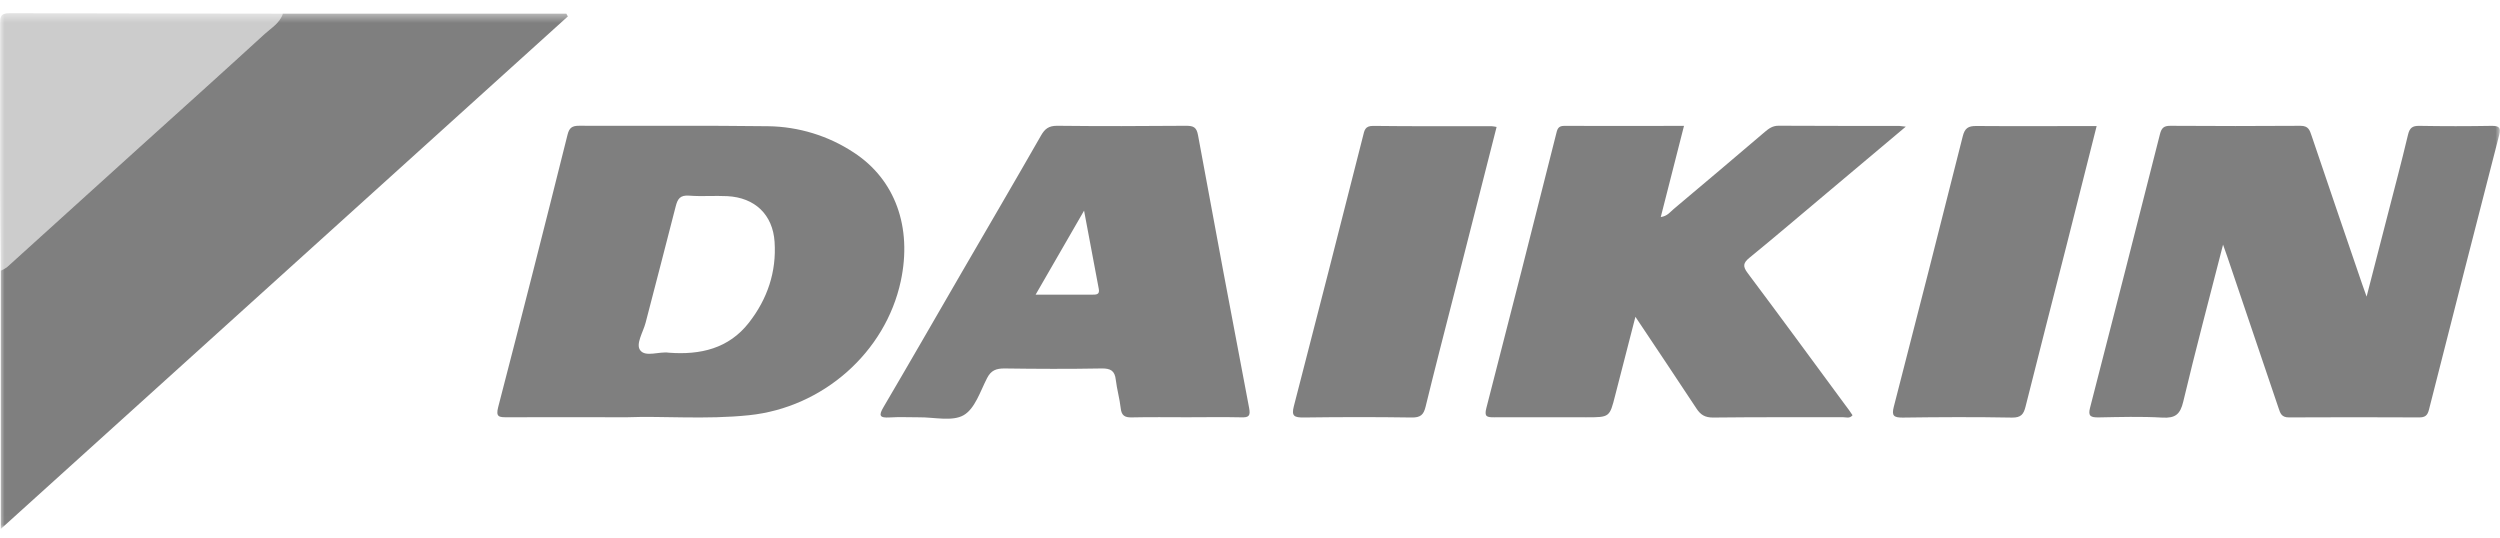
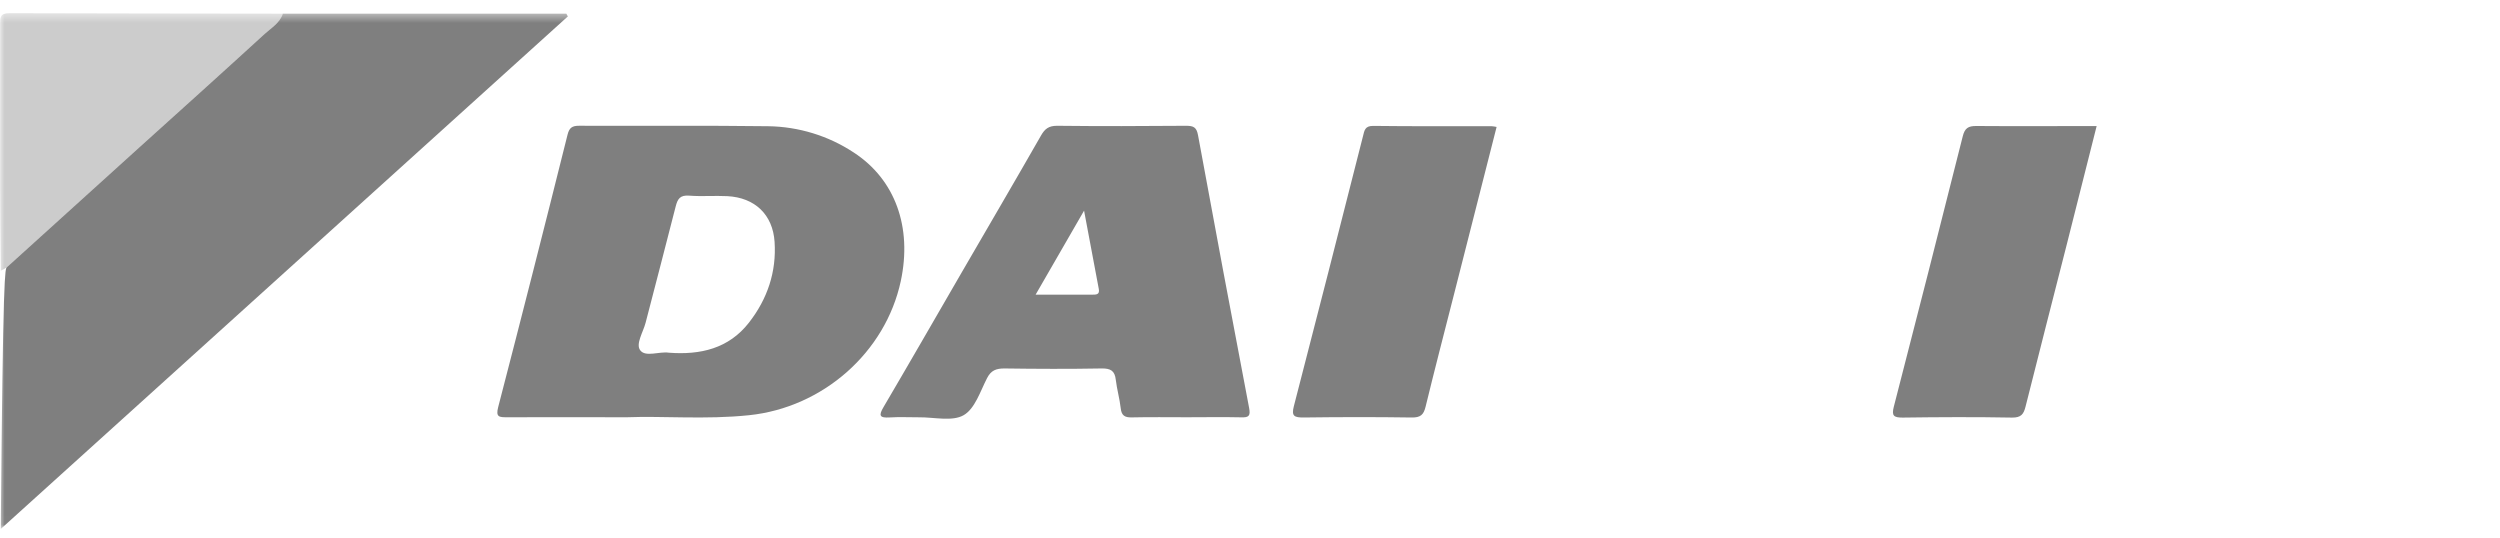
<svg xmlns="http://www.w3.org/2000/svg" width="274" height="59" viewBox="0 0 274 59" fill="none">
  <mask id="mask0_150_54" style="mask-type:luminance" maskUnits="userSpaceOnUse" x="0" y="1" width="274" height="57">
    <path d="M274 1.437H0V57.986H274V1.437Z" fill="white" />
  </mask>
  <g mask="url(#mask0_150_54)">
-     <path d="M31.003 1.495H62.067L62.237 1.798L0.084 57.976V29.663C0.325 29.562 0.554 29.434 0.766 29.283C5.607 24.908 10.445 20.529 15.279 16.147C19.865 12.008 24.45 7.891 28.996 3.729C29.729 3.063 30.668 2.532 31.003 1.495Z" fill="black" fill-opacity="0.5" />
+     <path d="M31.003 1.495H62.067L62.237 1.798L0.084 57.976C0.325 29.562 0.554 29.434 0.766 29.283C5.607 24.908 10.445 20.529 15.279 16.147C19.865 12.008 24.45 7.891 28.996 3.729C29.729 3.063 30.668 2.532 31.003 1.495Z" fill="black" fill-opacity="0.5" />
    <path d="M68.725 45.731C63.753 45.731 59.672 45.715 55.588 45.731C54.724 45.731 54.312 45.731 54.6 44.622C57.181 34.678 59.716 24.722 62.205 14.754C62.391 14.017 62.693 13.781 63.467 13.783C70.378 13.815 77.287 13.743 84.195 13.834C87.536 13.881 90.791 14.881 93.566 16.712C98.106 19.665 99.994 24.888 98.726 30.806C97.054 38.611 90.202 44.667 82.091 45.508C77.335 46.004 72.588 45.575 68.725 45.731ZM73.31 38.656C76.774 38.921 79.876 38.197 82.085 35.361C84.109 32.764 85.112 29.804 84.894 26.506C84.699 23.54 82.754 21.651 79.706 21.498C78.32 21.429 76.92 21.551 75.536 21.442C74.538 21.365 74.263 21.795 74.052 22.638C72.973 26.899 71.848 31.141 70.753 35.393C70.483 36.409 69.661 37.696 70.16 38.38C70.745 39.181 72.234 38.494 73.31 38.656Z" fill="black" fill-opacity="0.5" />
-     <path d="M243.647 26.814C242.118 32.778 240.626 38.381 239.285 44.015C238.957 45.397 238.432 45.854 236.986 45.769C234.659 45.633 232.32 45.705 229.973 45.748C229.164 45.748 228.829 45.62 229.062 44.721C231.639 34.729 234.194 24.729 236.726 14.723C236.896 14.049 237.131 13.784 237.867 13.789C242.622 13.818 247.381 13.826 252.14 13.789C253.013 13.789 253.145 14.269 253.351 14.877C255.183 20.289 257.026 25.697 258.88 31.101C259.004 31.47 259.15 31.839 259.379 32.51C260.161 29.475 260.874 26.722 261.582 23.968C262.371 20.904 263.186 17.848 263.916 14.773C264.095 14.025 264.384 13.781 265.163 13.794C267.811 13.84 270.46 13.84 273.106 13.794C273.917 13.794 274.113 14.004 273.917 14.776C271.331 24.814 268.765 34.856 266.214 44.901C266.052 45.549 265.78 45.75 265.136 45.748C260.38 45.729 255.621 45.718 250.866 45.748C250.057 45.748 249.924 45.302 249.736 44.745C247.869 39.206 245.995 33.67 244.113 28.138C244.006 27.814 243.885 27.488 243.647 26.814Z" fill="black" fill-opacity="0.5" />
-     <path d="M208.874 13.881C205.871 16.409 203.066 18.776 200.241 21.139C197.417 23.503 194.607 25.914 191.747 28.243C191.048 28.817 190.987 29.183 191.536 29.918C195.118 34.693 198.647 39.518 202.191 44.325C202.499 44.712 202.769 45.11 203.038 45.508C202.726 45.901 202.34 45.725 202.019 45.728C197.261 45.728 192.502 45.71 187.747 45.763C186.853 45.763 186.38 45.458 185.926 44.765C183.768 41.484 181.58 38.229 179.241 34.722C178.454 37.77 177.731 40.558 177.024 43.333C176.415 45.736 176.422 45.736 173.847 45.736C170.48 45.736 167.102 45.718 163.747 45.736C162.938 45.736 162.668 45.662 162.903 44.728C165.481 34.736 168.029 24.735 170.544 14.725C170.665 14.25 170.715 13.794 171.422 13.796C175.766 13.818 180.115 13.796 184.566 13.796C183.704 17.184 182.873 20.45 182.02 23.787C182.74 23.691 183.054 23.23 183.438 22.906C186.779 20.103 190.105 17.288 193.419 14.462C193.868 14.083 194.28 13.775 194.944 13.78C199.341 13.809 203.741 13.796 208.138 13.799C208.291 13.818 208.45 13.844 208.874 13.881Z" fill="black" fill-opacity="0.5" />
    <path d="M130.103 45.731C128.083 45.731 126.057 45.7 124.042 45.747C123.26 45.766 122.917 45.532 122.831 44.747C122.715 43.702 122.415 42.675 122.291 41.63C122.183 40.643 121.733 40.365 120.727 40.383C117.182 40.447 113.635 40.434 110.088 40.383C109.181 40.383 108.618 40.587 108.181 41.444C107.436 42.89 106.856 44.795 105.61 45.508C104.364 46.222 102.373 45.718 100.727 45.737C99.648 45.737 98.569 45.686 97.49 45.752C96.376 45.822 96.301 45.524 96.829 44.625C99.716 39.717 102.548 34.781 105.405 29.854C108.307 24.854 111.229 19.866 114.099 14.847C114.52 14.115 114.943 13.786 115.855 13.786C120.567 13.839 125.283 13.826 129.995 13.786C130.805 13.786 131.142 13.945 131.301 14.805C133.135 24.786 135.003 34.756 136.904 44.713C137.068 45.572 136.882 45.774 136.027 45.739C134.055 45.694 132.078 45.731 130.103 45.731ZM118.814 23.087C116.956 26.313 115.278 29.22 113.503 32.295C115.758 32.295 117.73 32.295 119.707 32.295C120.141 32.295 120.543 32.295 120.43 31.682C119.907 28.934 119.394 26.183 118.814 23.087Z" fill="black" fill-opacity="0.5" />
    <path d="M164.027 13.913C162.47 20.036 160.922 26.116 159.374 32.202C158.322 36.329 157.248 40.455 156.24 44.593C156.027 45.468 155.675 45.773 154.715 45.758C150.768 45.697 146.817 45.705 142.868 45.758C141.873 45.758 141.519 45.622 141.803 44.532C144.356 34.669 146.884 24.799 149.385 14.921C149.54 14.319 149.579 13.786 150.51 13.799C154.826 13.855 159.143 13.823 163.436 13.828C163.635 13.843 163.833 13.871 164.027 13.913Z" fill="black" fill-opacity="0.5" />
    <path d="M229.793 13.814C228.679 18.226 227.602 22.518 226.513 26.813C225.008 32.732 223.483 38.642 222 44.563C221.793 45.391 221.514 45.783 220.51 45.768C216.518 45.693 212.52 45.712 208.529 45.768C207.546 45.768 207.307 45.566 207.561 44.579C210.11 34.712 212.628 24.838 215.113 14.955C215.338 14.05 215.704 13.796 216.639 13.809C220.975 13.844 225.326 13.814 229.793 13.814Z" fill="black" fill-opacity="0.5" />
    <path d="M31.003 1.496C30.669 2.533 29.73 3.064 28.996 3.729C24.448 7.892 19.854 12.009 15.279 16.147C10.44 20.524 5.602 24.903 0.767 29.284C0.554 29.435 0.325 29.562 0.084 29.663C0.057 26.591 0.017 23.522 0.011 20.45C0.011 14.524 0.011 8.597 0.011 2.676C0.011 1.963 -0.016 1.44 1.023 1.445C11.009 1.485 21.006 1.472 31.003 1.496Z" fill="black" fill-opacity="0.2" />
  </g>
</svg>